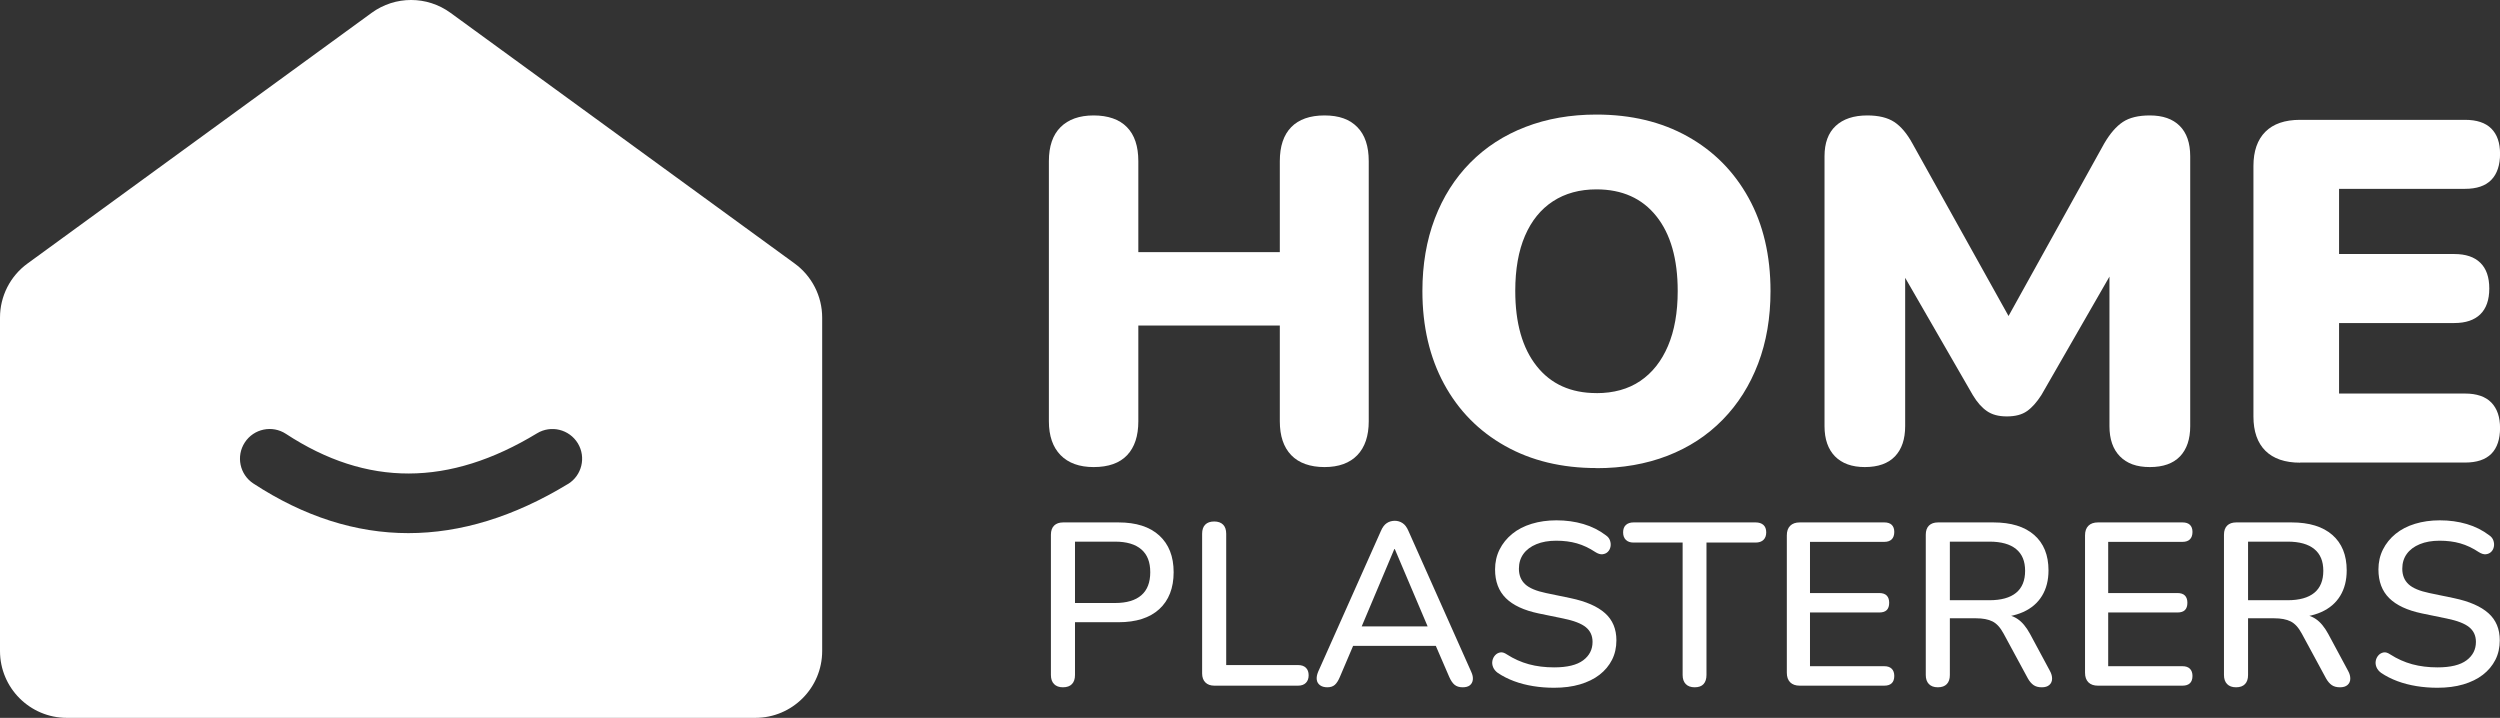
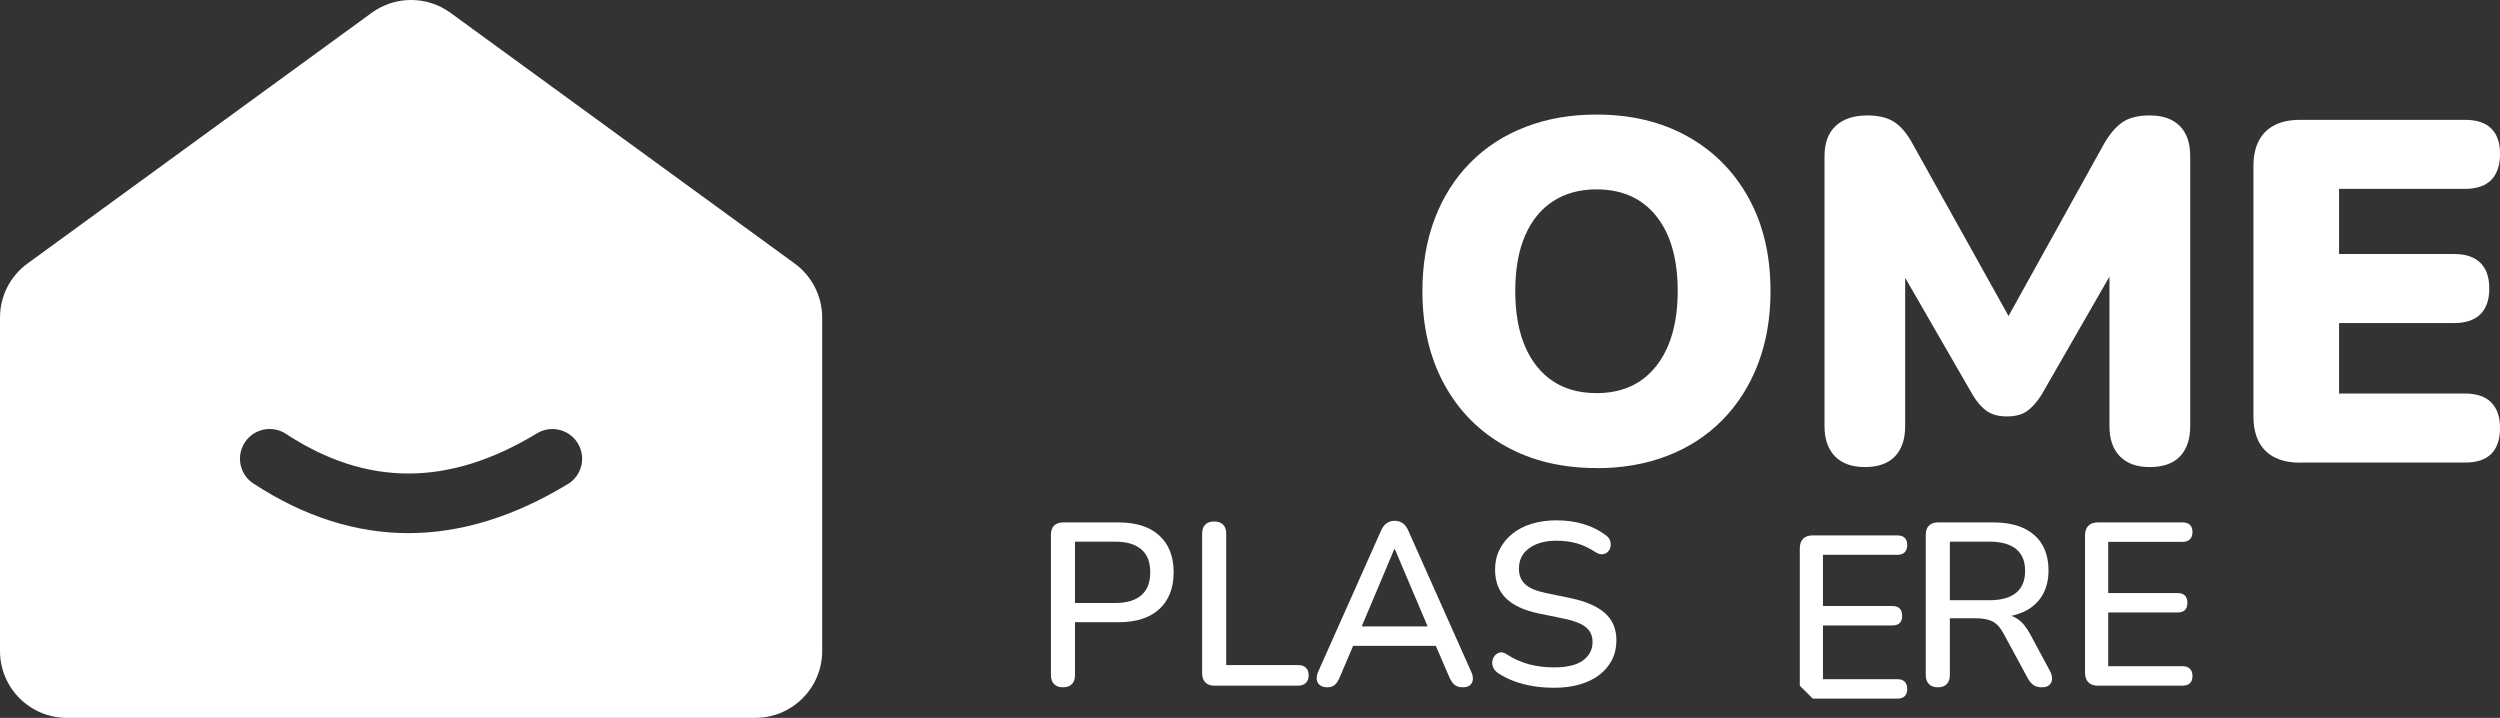
<svg xmlns="http://www.w3.org/2000/svg" id="Layer_1" viewBox="0 0 431.84 124">
  <rect x="0" y="0" width="431.84" height="124" fill="#333333" stroke="none" />
  <defs>
    <style>.cls-1{fill:#fff;stroke-width:0px;}</style>
  </defs>
  <path class="cls-1" d="m137.27,45.52L77.81,2.21c-4.05-2.95-9.55-2.95-13.6,0L4.75,45.52c-2.99,2.17-4.75,5.65-4.75,9.34v57.59c0,6.38,5.17,11.55,11.55,11.55h118.92c6.38,0,11.55-5.17,11.55-11.55v-57.59c0-3.69-1.77-7.17-4.75-9.34Zm-39.18,38.09c-9.3,5.65-18.51,8.48-27.56,8.48s-18.04-2.86-26.76-8.57c-2.37-1.55-3.03-4.73-1.48-7.1,1.55-2.37,4.73-3.03,7.1-1.48,13.99,9.17,28.18,9.13,43.37-.09,2.42-1.47,5.57-.7,7.05,1.72,1.47,2.42.7,5.58-1.72,7.05h0Z" />
  <path class="cls-1" d="m183.61,118.72c-.67,0-1.18-.19-1.54-.56-.36-.37-.54-.89-.54-1.56v-24.24c0-.69.19-1.22.56-1.58.37-.36.89-.54,1.56-.54h9.56c3.04,0,5.39.75,7.04,2.26,1.65,1.51,2.48,3.62,2.48,6.34s-.83,4.87-2.48,6.38c-1.65,1.51-4,2.26-7.04,2.26h-7.52v9.12c0,.67-.17,1.19-.52,1.56-.35.37-.87.56-1.56.56Zm2.08-14.56h6.92c2,0,3.51-.45,4.54-1.34,1.03-.89,1.54-2.22,1.54-3.98s-.51-3.05-1.54-3.94c-1.03-.89-2.54-1.34-4.54-1.34h-6.92v10.6Z" />
  <path class="cls-1" d="m209.77,118.44c-.67,0-1.19-.19-1.56-.56-.37-.37-.56-.89-.56-1.56v-24.12c0-.69.18-1.22.54-1.58.36-.36.87-.54,1.54-.54s1.18.18,1.54.54c.36.36.54.89.54,1.58v22.68h12.4c.59,0,1.04.15,1.36.46.32.31.48.74.48,1.3s-.16,1-.48,1.32c-.32.32-.77.48-1.36.48h-14.44Z" />
  <path class="cls-1" d="m229.29,118.72c-.53,0-.96-.12-1.28-.36s-.51-.56-.56-.96.03-.85.24-1.36l10.84-24.32c.27-.64.61-1.09,1.02-1.36s.87-.4,1.38-.4c.48,0,.93.13,1.34.4s.75.72,1.02,1.36l10.84,24.32c.24.51.33.97.28,1.38-.05.41-.23.73-.52.96-.29.23-.71.34-1.24.34-.59,0-1.05-.15-1.4-.44-.35-.29-.65-.75-.92-1.36l-2.8-6.48,1.88,1.12h-17.04l1.84-1.12-2.76,6.48c-.27.64-.56,1.1-.88,1.38-.32.28-.75.42-1.28.42Zm11.56-23.88l-6.04,14.32-1-.96h14.12l-.92.96-6.08-14.32h-.08Z" />
  <path class="cls-1" d="m268.45,118.8c-1.23,0-2.43-.09-3.6-.28-1.17-.19-2.28-.47-3.32-.86-1.04-.39-1.97-.86-2.8-1.42-.4-.29-.67-.63-.82-1-.15-.37-.19-.74-.12-1.1.07-.36.22-.67.46-.94.24-.27.53-.43.88-.5.35-.07.73.05,1.16.34,1.2.77,2.47,1.34,3.8,1.7,1.33.36,2.79.54,4.36.54,2.27,0,3.94-.41,5.02-1.22s1.62-1.87,1.62-3.18c0-1.07-.39-1.91-1.16-2.54s-2.07-1.13-3.88-1.5l-4.28-.88c-2.53-.53-4.42-1.41-5.66-2.64s-1.86-2.88-1.86-4.96c0-1.25.26-2.4.78-3.44.52-1.04,1.25-1.94,2.18-2.7.93-.76,2.05-1.34,3.36-1.74s2.73-.6,4.28-.6c1.65,0,3.21.21,4.66.64,1.45.43,2.75,1.08,3.9,1.96.35.24.58.54.7.9.12.36.15.71.08,1.06s-.22.64-.46.88-.55.38-.92.42c-.37.04-.79-.09-1.24-.38-1.04-.69-2.1-1.19-3.18-1.5s-2.27-.46-3.58-.46-2.45.2-3.42.6c-.97.4-1.72.96-2.24,1.68-.52.72-.78,1.57-.78,2.56,0,1.12.36,2.01,1.08,2.68.72.67,1.92,1.17,3.6,1.52l4.24.88c2.67.56,4.65,1.43,5.96,2.6,1.31,1.17,1.96,2.73,1.96,4.68,0,1.25-.25,2.38-.76,3.38s-1.23,1.86-2.16,2.58-2.06,1.27-3.38,1.66c-1.32.39-2.81.58-4.46.58Z" />
-   <path class="cls-1" d="m292.73,118.72c-.67,0-1.18-.19-1.54-.56-.36-.37-.54-.89-.54-1.56v-22.88h-8.48c-.56,0-1-.15-1.32-.46-.32-.31-.48-.74-.48-1.3s.16-.99.48-1.28c.32-.29.76-.44,1.32-.44h21.08c.59,0,1.04.15,1.36.44.32.29.48.72.48,1.28s-.16.99-.48,1.3-.77.46-1.36.46h-8.48v22.88c0,.67-.17,1.19-.5,1.56-.33.37-.85.56-1.54.56Z" />
-   <path class="cls-1" d="m310.89,118.44c-.72,0-1.27-.19-1.66-.58-.39-.39-.58-.94-.58-1.66v-23.72c0-.72.19-1.27.58-1.66.39-.39.94-.58,1.66-.58h14.6c.56,0,.99.14,1.28.42.29.28.44.69.44,1.22,0,.56-.15.99-.44,1.28s-.72.44-1.28.44h-12.84v8.84h11.96c.59,0,1.02.15,1.3.44.28.29.42.71.42,1.24,0,.56-.14.98-.42,1.26-.28.28-.71.42-1.3.42h-11.96v9.28h12.84c.56,0,.99.15,1.28.44.29.29.44.71.44,1.24,0,.56-.15.98-.44,1.26-.29.28-.72.42-1.28.42h-14.6Z" />
+   <path class="cls-1" d="m310.89,118.44v-23.72c0-.72.19-1.27.58-1.66.39-.39.94-.58,1.66-.58h14.6c.56,0,.99.14,1.28.42.29.28.44.69.44,1.22,0,.56-.15.99-.44,1.28s-.72.44-1.28.44h-12.84v8.84h11.96c.59,0,1.02.15,1.3.44.28.29.42.71.42,1.24,0,.56-.14.98-.42,1.26-.28.28-.71.42-1.3.42h-11.96v9.28h12.84c.56,0,.99.15,1.28.44.29.29.44.71.44,1.24,0,.56-.15.98-.44,1.26-.29.28-.72.42-1.28.42h-14.6Z" />
  <path class="cls-1" d="m334.73,118.72c-.67,0-1.18-.19-1.54-.56-.36-.37-.54-.89-.54-1.56v-24.24c0-.69.19-1.22.56-1.58.37-.36.89-.54,1.56-.54h9.56c3.04,0,5.39.72,7.04,2.16s2.48,3.48,2.48,6.12c0,1.71-.37,3.17-1.12,4.4-.75,1.23-1.83,2.16-3.26,2.8-1.43.64-3.14.96-5.14.96l.36-.56h1.04c1.07,0,1.99.27,2.78.8s1.5,1.39,2.14,2.56l3.44,6.4c.27.48.39.94.38,1.38-.01.44-.17.79-.48,1.06-.31.27-.74.4-1.3.4-.59,0-1.06-.13-1.42-.38-.36-.25-.69-.63-.98-1.14l-4.2-7.76c-.56-1.04-1.2-1.74-1.92-2.1-.72-.36-1.67-.54-2.84-.54h-4.52v9.8c0,.67-.17,1.19-.52,1.56s-.87.56-1.56.56Zm2.08-15.04h6.84c2.03,0,3.56-.43,4.6-1.28s1.56-2.12,1.56-3.8-.52-2.91-1.56-3.76-2.57-1.28-4.6-1.28h-6.84v10.12Z" />
  <path class="cls-1" d="m362.4,118.44c-.72,0-1.27-.19-1.66-.58-.39-.39-.58-.94-.58-1.66v-23.72c0-.72.19-1.27.58-1.66.39-.39.94-.58,1.66-.58h14.6c.56,0,.99.14,1.28.42.29.28.44.69.44,1.22,0,.56-.15.99-.44,1.28s-.72.44-1.28.44h-12.84v8.84h11.96c.59,0,1.02.15,1.3.44.28.29.42.71.42,1.24,0,.56-.14.98-.42,1.26-.28.28-.71.42-1.3.42h-11.96v9.28h12.84c.56,0,.99.15,1.28.44.29.29.44.71.44,1.24,0,.56-.15.98-.44,1.26-.29.28-.72.42-1.28.42h-14.6Z" />
-   <path class="cls-1" d="m386.24,118.72c-.67,0-1.18-.19-1.54-.56-.36-.37-.54-.89-.54-1.56v-24.24c0-.69.19-1.22.56-1.58.37-.36.89-.54,1.56-.54h9.56c3.04,0,5.39.72,7.04,2.16s2.48,3.48,2.48,6.12c0,1.71-.37,3.17-1.12,4.4-.75,1.23-1.83,2.16-3.26,2.8-1.43.64-3.14.96-5.14.96l.36-.56h1.04c1.07,0,1.99.27,2.78.8s1.5,1.39,2.14,2.56l3.44,6.4c.27.48.39.94.38,1.38-.01.44-.17.79-.48,1.06-.31.27-.74.4-1.3.4-.59,0-1.06-.13-1.42-.38-.36-.25-.69-.63-.98-1.14l-4.2-7.76c-.56-1.04-1.2-1.74-1.92-2.1-.72-.36-1.67-.54-2.84-.54h-4.52v9.8c0,.67-.17,1.19-.52,1.56s-.87.56-1.56.56Zm2.08-15.04h6.84c2.03,0,3.56-.43,4.6-1.28s1.56-2.12,1.56-3.8-.52-2.91-1.56-3.76-2.57-1.28-4.6-1.28h-6.84v10.12Z" />
-   <path class="cls-1" d="m421.04,118.8c-1.23,0-2.43-.09-3.6-.28-1.17-.19-2.28-.47-3.32-.86-1.04-.39-1.97-.86-2.8-1.42-.4-.29-.67-.63-.82-1-.15-.37-.19-.74-.12-1.1.07-.36.22-.67.46-.94.24-.27.53-.43.88-.5.35-.07.73.05,1.16.34,1.2.77,2.47,1.34,3.8,1.7,1.33.36,2.79.54,4.36.54,2.27,0,3.94-.41,5.02-1.22s1.62-1.87,1.62-3.18c0-1.07-.39-1.91-1.16-2.54s-2.07-1.13-3.88-1.5l-4.28-.88c-2.53-.53-4.42-1.41-5.66-2.64s-1.86-2.88-1.86-4.96c0-1.25.26-2.4.78-3.44.52-1.04,1.25-1.94,2.18-2.7.93-.76,2.05-1.34,3.36-1.74s2.73-.6,4.28-.6c1.65,0,3.21.21,4.66.64,1.45.43,2.75,1.08,3.9,1.96.35.24.58.54.7.9.12.36.15.71.08,1.06s-.22.64-.46.88-.55.38-.92.42c-.37.04-.79-.09-1.24-.38-1.04-.69-2.1-1.19-3.18-1.5s-2.27-.46-3.58-.46-2.45.2-3.42.6c-.97.4-1.72.96-2.24,1.68-.52.72-.78,1.57-.78,2.56,0,1.12.36,2.01,1.08,2.68.72.67,1.92,1.17,3.6,1.52l4.24.88c2.67.56,4.65,1.43,5.96,2.6,1.31,1.17,1.96,2.73,1.96,4.68,0,1.25-.25,2.38-.76,3.38s-1.23,1.86-2.16,2.58-2.06,1.27-3.38,1.66c-1.32.39-2.81.58-4.46.58Z" />
-   <path class="cls-1" d="m188.91,80.68c-2.46,0-4.37-.69-5.71-2.06-1.34-1.37-2.02-3.32-2.02-5.84V27.84c0-2.58.67-4.54,2.02-5.88,1.34-1.34,3.25-2.02,5.71-2.02s4.44.67,5.75,2.02c1.32,1.34,1.97,3.3,1.97,5.88v15.71h24.44v-15.71c0-2.58.66-4.54,1.97-5.88,1.31-1.34,3.23-2.02,5.75-2.02s4.35.67,5.67,2.02c1.32,1.34,1.97,3.3,1.97,5.88v44.94c0,2.52-.66,4.47-1.97,5.84-1.32,1.37-3.21,2.06-5.67,2.06s-4.44-.69-5.75-2.06c-1.32-1.37-1.97-3.32-1.97-5.84v-16.55h-24.44v16.55c0,2.52-.64,4.47-1.93,5.84-1.29,1.37-3.22,2.06-5.8,2.06Z" />
  <path class="cls-1" d="m275.77,80.85c-5.99,0-11.26-1.27-15.79-3.82-4.54-2.55-8.05-6.12-10.54-10.71-2.49-4.59-3.74-9.94-3.74-16.04,0-4.59.71-8.76,2.14-12.52,1.43-3.75,3.47-6.97,6.13-9.66,2.66-2.69,5.84-4.75,9.53-6.17,3.7-1.43,7.78-2.14,12.26-2.14,5.99,0,11.24,1.26,15.75,3.78,4.51,2.52,8.02,6.06,10.54,10.63,2.52,4.56,3.78,9.93,3.78,16.09,0,4.59-.71,8.76-2.14,12.52-1.43,3.75-3.47,6.99-6.13,9.7-2.66,2.72-5.84,4.79-9.53,6.22-3.7,1.43-7.78,2.14-12.26,2.14Zm0-12.94c2.97,0,5.49-.7,7.56-2.1,2.07-1.4,3.67-3.42,4.79-6.05,1.12-2.63,1.68-5.8,1.68-9.49,0-5.54-1.23-9.86-3.7-12.94-2.46-3.08-5.91-4.62-10.33-4.62-2.91,0-5.42.69-7.52,2.06-2.1,1.37-3.71,3.36-4.83,5.96-1.12,2.6-1.68,5.78-1.68,9.53,0,5.54,1.23,9.87,3.7,12.98,2.46,3.11,5.91,4.66,10.33,4.66Z" />
  <path class="cls-1" d="m322.14,80.68c-2.24,0-3.96-.62-5.17-1.85-1.2-1.23-1.81-2.97-1.81-5.21V27c0-2.3.64-4.05,1.93-5.25,1.29-1.2,3.11-1.81,5.46-1.81,1.96,0,3.51.38,4.66,1.13,1.15.76,2.2,2,3.15,3.74l18.06,32.42h-2.94l17.98-32.42c1.01-1.74,2.09-2.98,3.23-3.74,1.15-.76,2.7-1.13,4.66-1.13,2.24,0,3.96.6,5.17,1.81,1.2,1.2,1.81,2.95,1.81,5.25v46.62c0,2.24-.59,3.98-1.76,5.21-1.18,1.23-2.91,1.85-5.21,1.85s-3.96-.62-5.17-1.85c-1.21-1.23-1.81-2.97-1.81-5.21v-28.9h1.76l-13.52,23.52c-.79,1.23-1.61,2.16-2.48,2.77-.87.62-2.03.92-3.49.92s-2.55-.31-3.44-.92c-.9-.62-1.71-1.54-2.44-2.77l-13.61-23.6h1.93v28.98c0,2.24-.59,3.98-1.76,5.21-1.18,1.23-2.91,1.85-5.21,1.85Z" />
  <path class="cls-1" d="m397.32,79.92c-2.63,0-4.63-.69-6.01-2.06-1.37-1.37-2.06-3.34-2.06-5.92V28.68c0-2.57.69-4.55,2.06-5.92,1.37-1.37,3.37-2.06,6.01-2.06h28.48c2.02,0,3.53.5,4.54,1.51s1.51,2.46,1.51,4.37-.5,3.46-1.51,4.49c-1.01,1.04-2.52,1.55-4.54,1.55h-21.76v11.26h19.91c1.96,0,3.46.5,4.49,1.51,1.04,1.01,1.55,2.49,1.55,4.45s-.52,3.44-1.55,4.45c-1.04,1.01-2.53,1.51-4.49,1.51h-19.91v12.18h21.76c2.02,0,3.53.52,4.54,1.55,1.01,1.04,1.51,2.51,1.51,4.41s-.5,3.44-1.51,4.45c-1.01,1.01-2.52,1.51-4.54,1.51h-28.48Z" />
</svg>